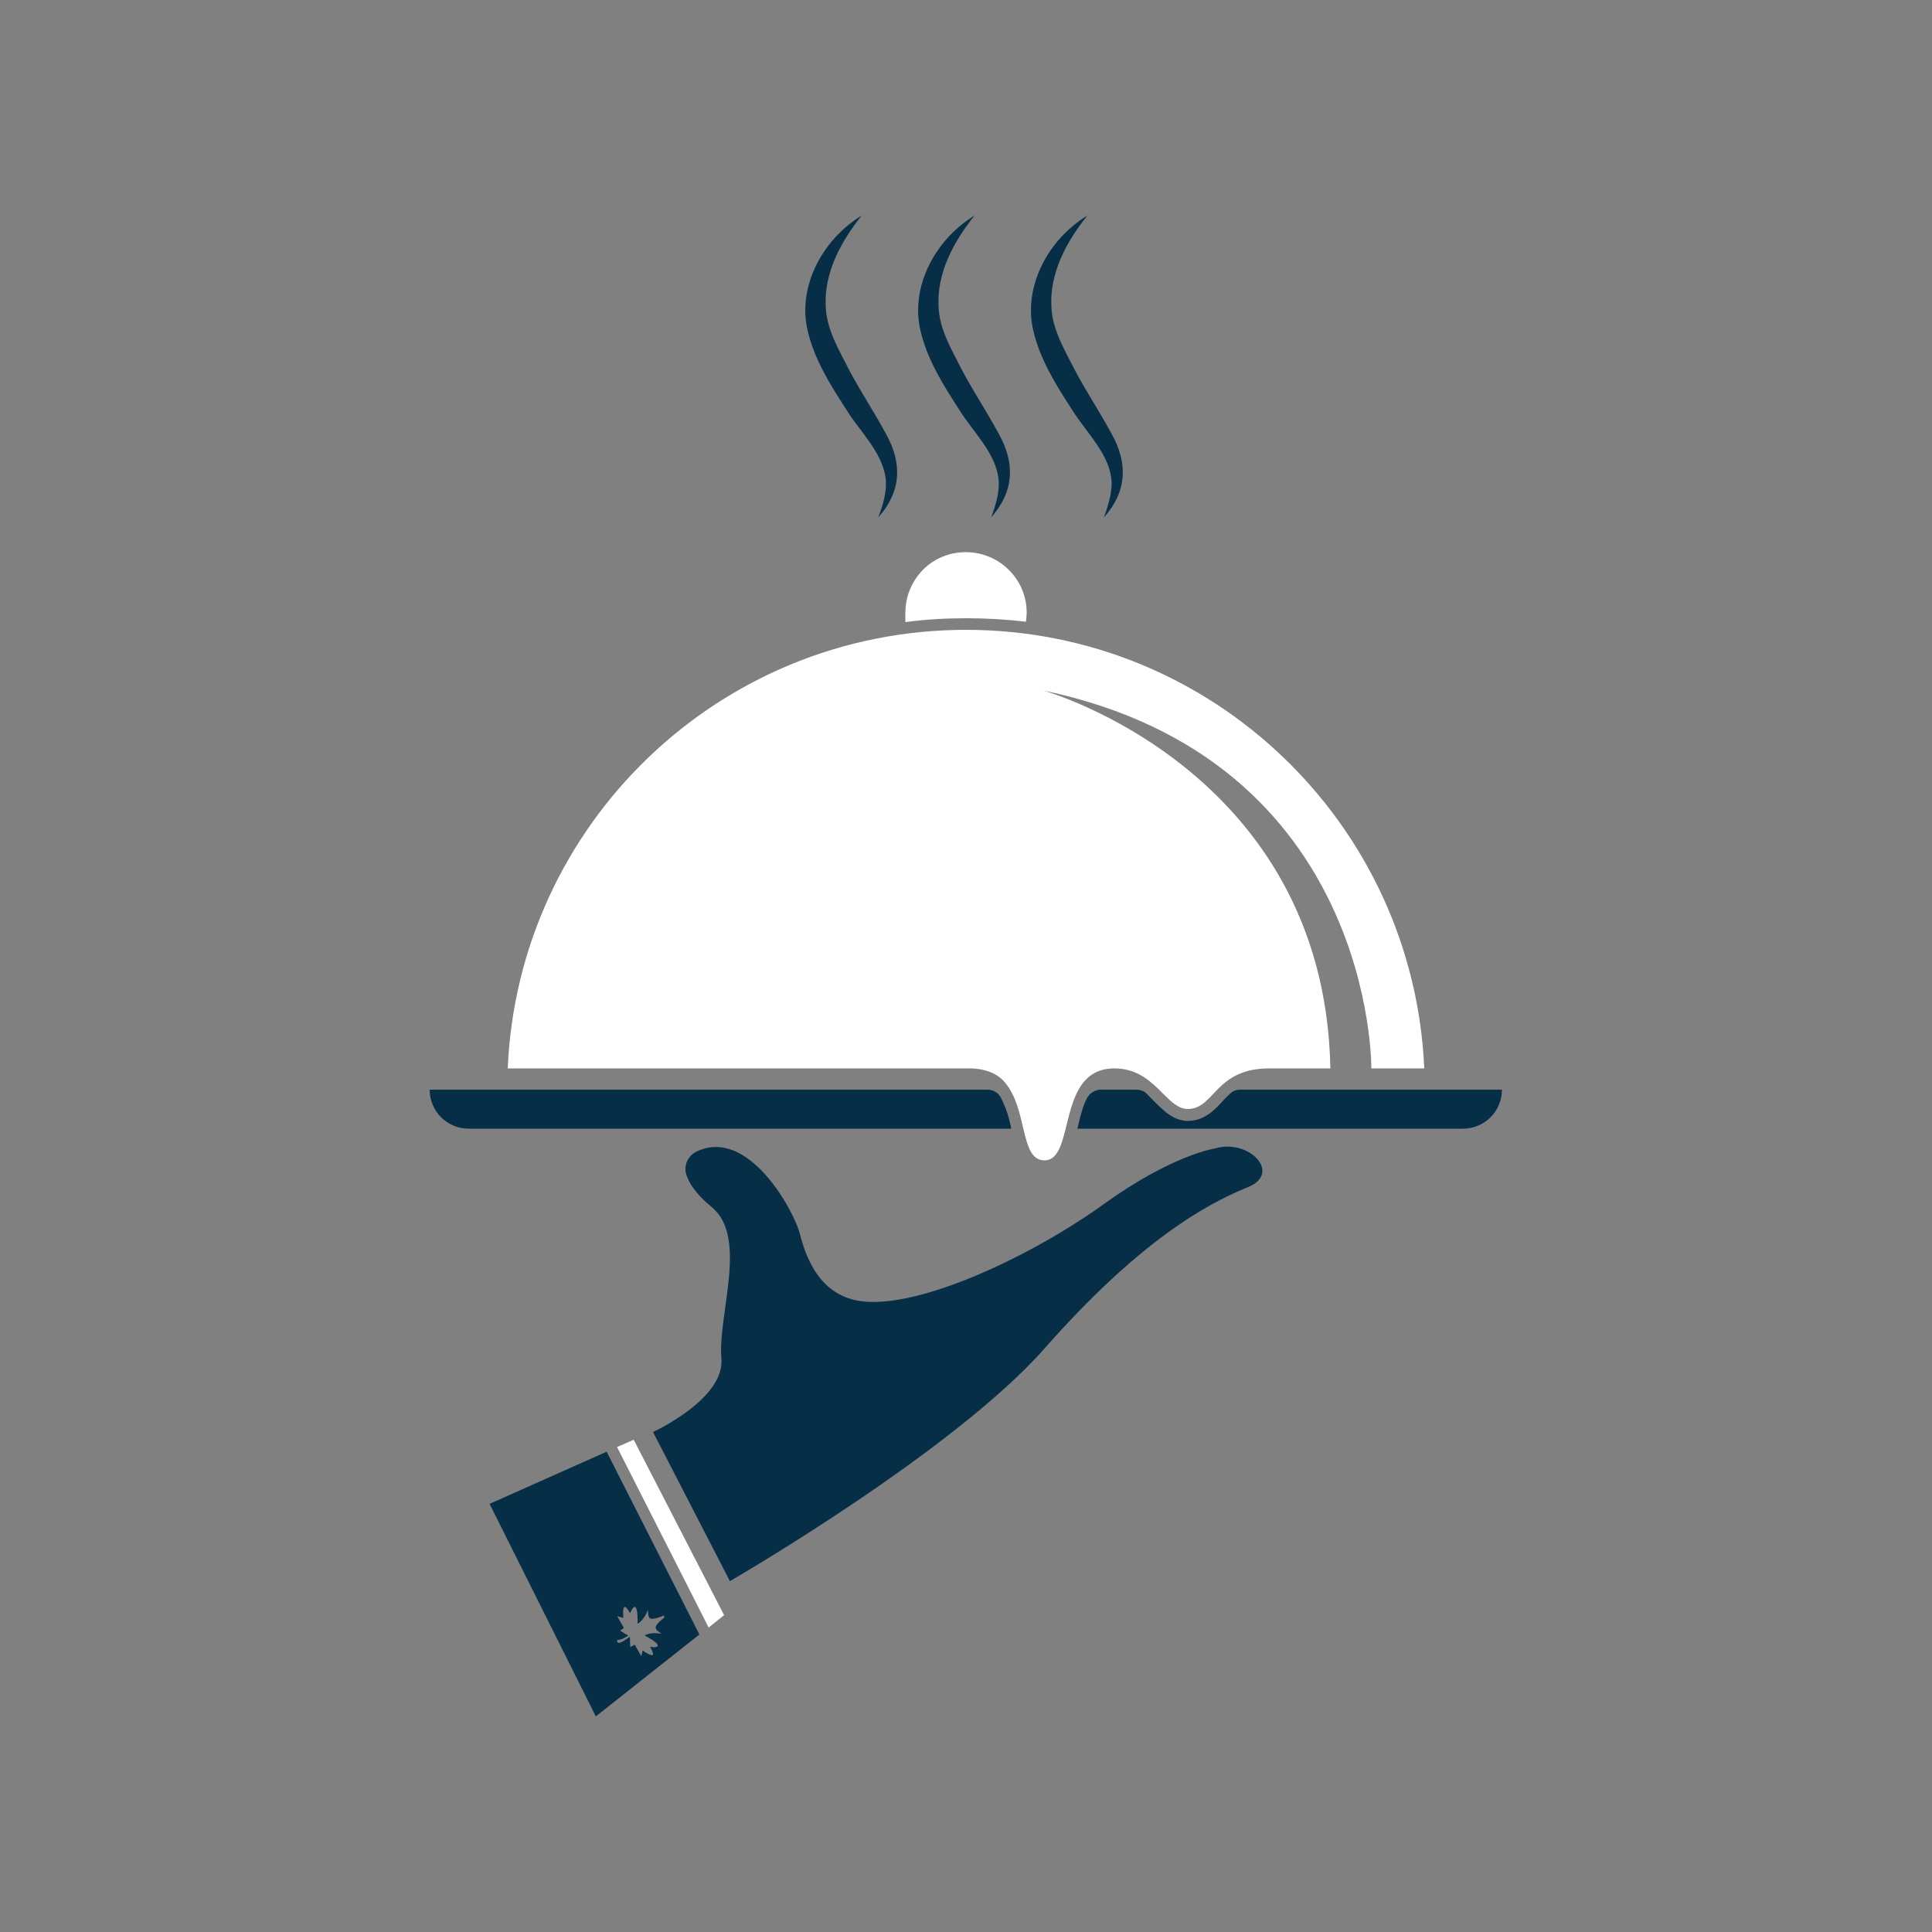
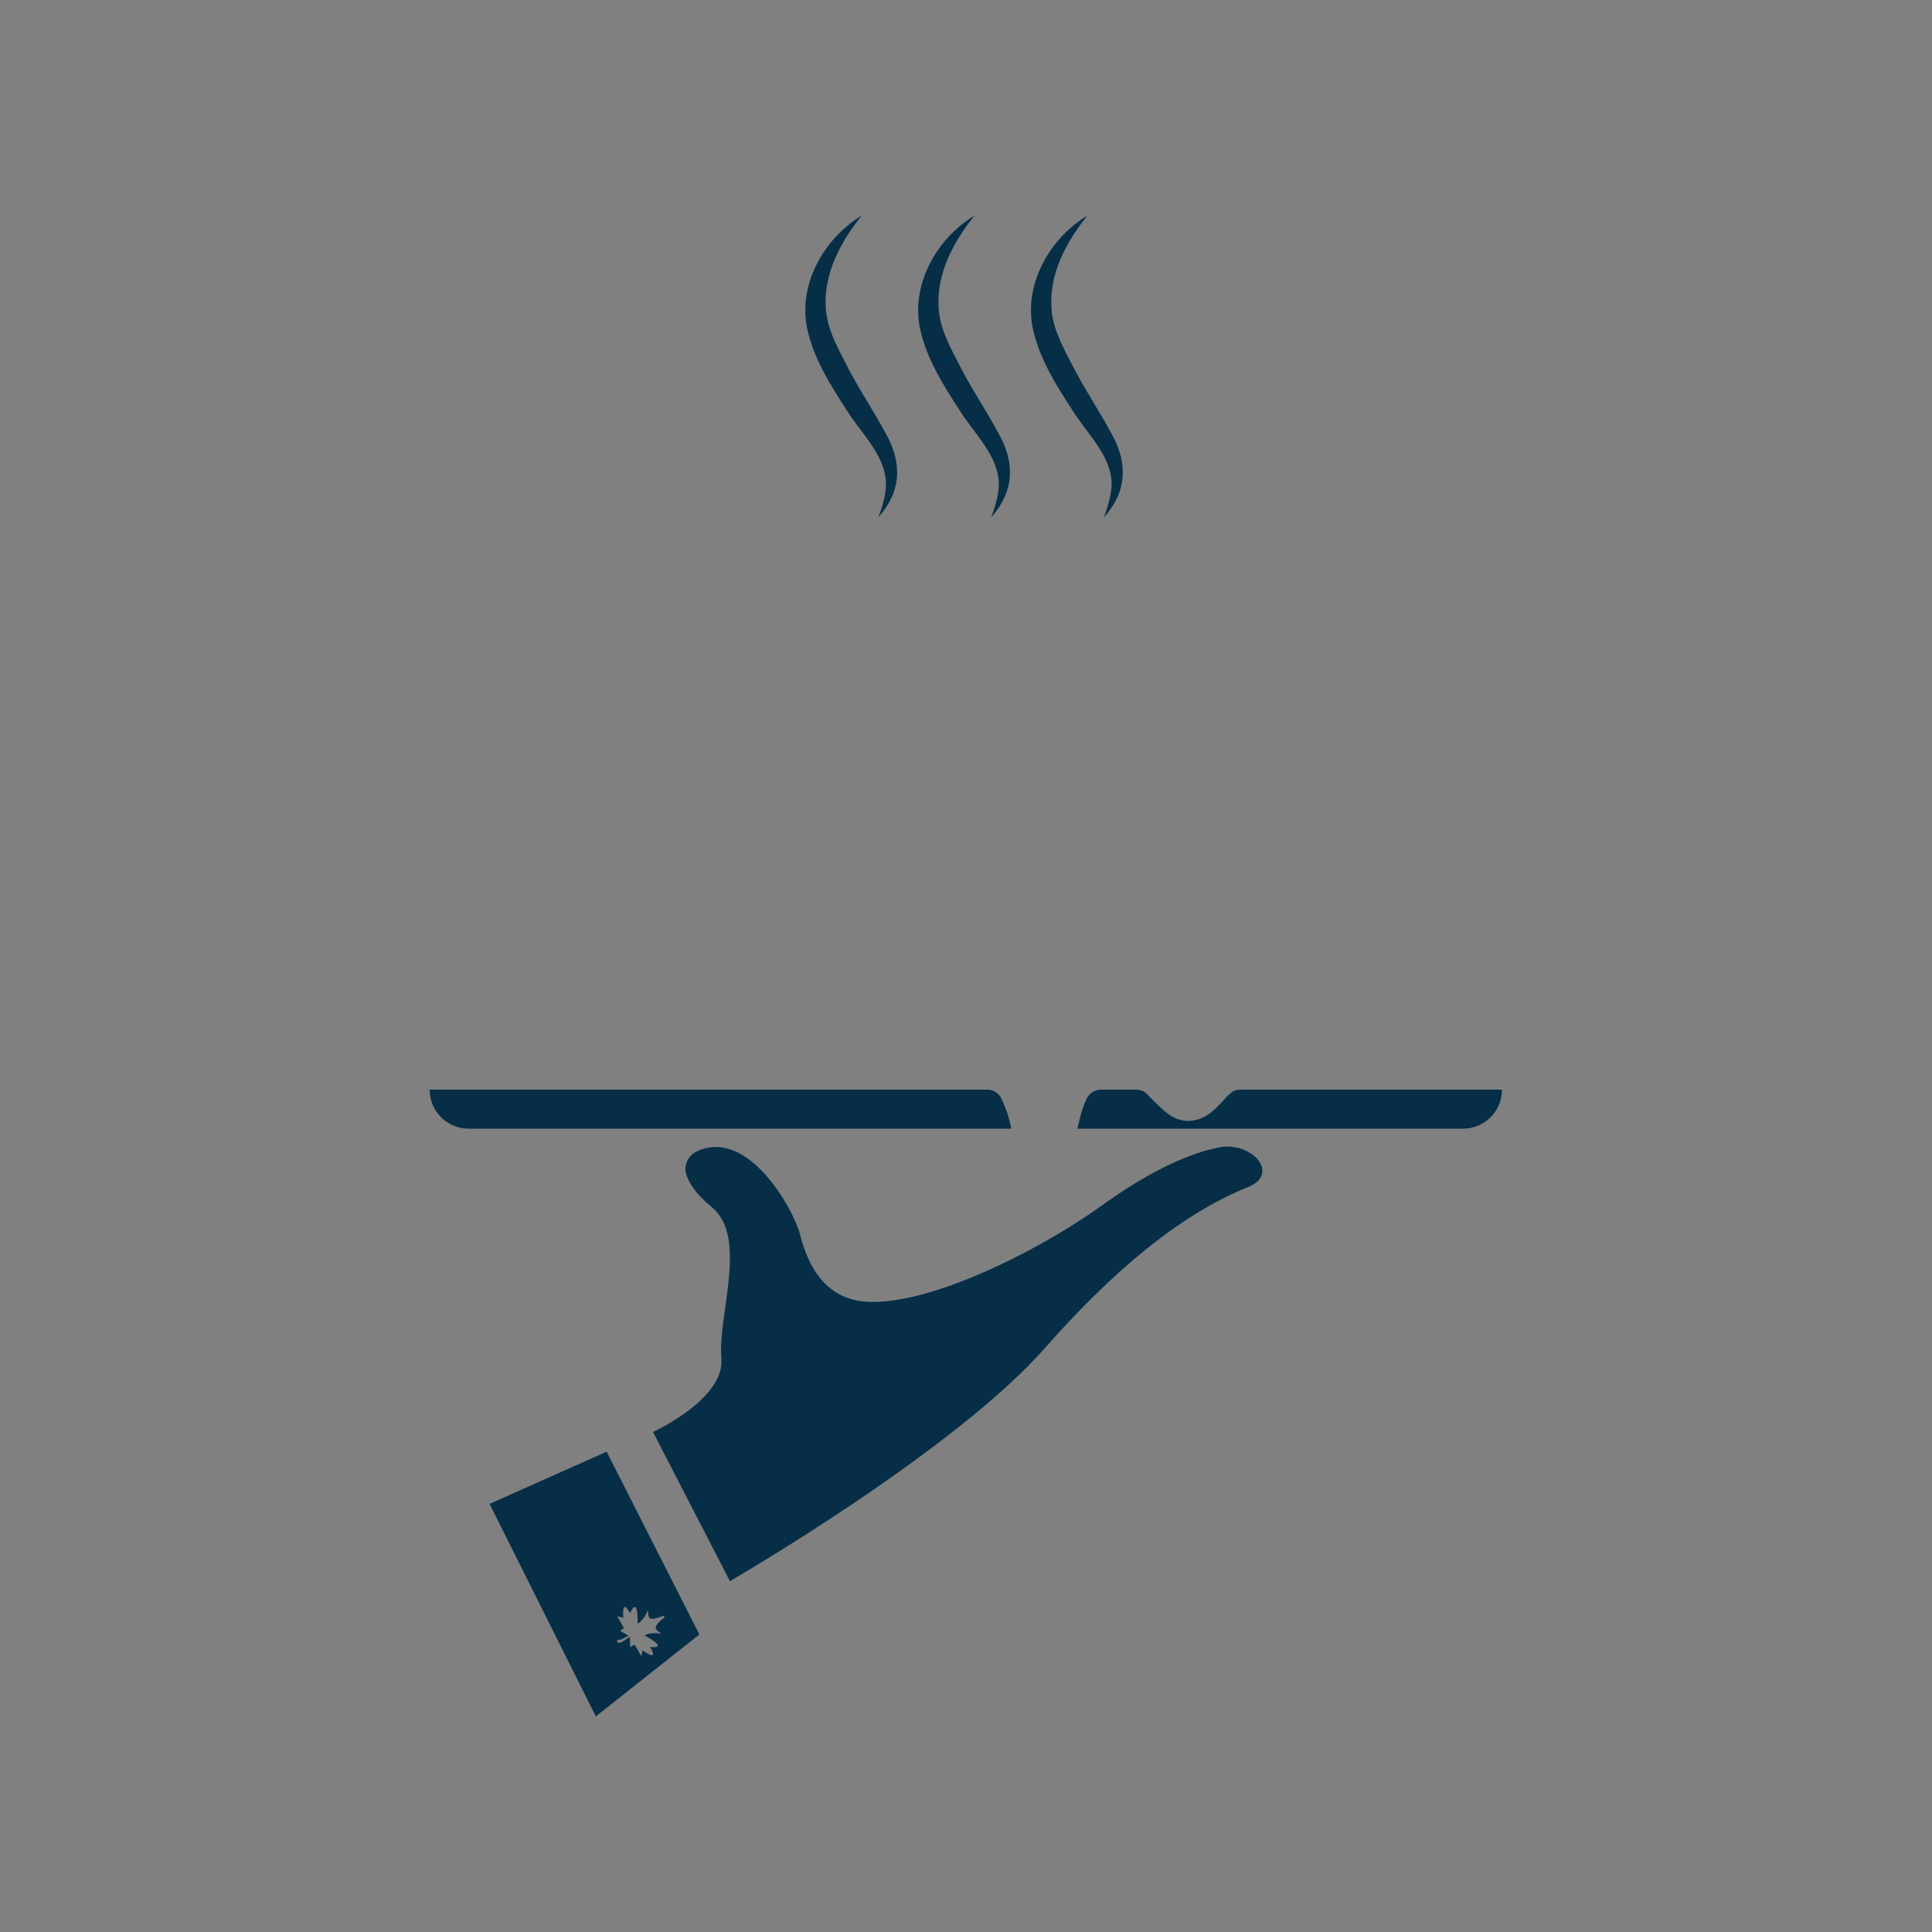
<svg xmlns="http://www.w3.org/2000/svg" version="1.1" id="Sur_place" x="0px" y="0px" viewBox="0 0 500 500" style="enable-background:new 0 0 500 500;" xml:space="preserve">
  <rect x="0" y="0" width="500" height="500" fill="#808080" stroke="none" />
  <style type="text/css"> .st0{fill:#062E47;} .st1{fill:#FFFFFF;} </style>
  <path class="st0" d="M222.8,55.7C222.8,55.7,222.8,55.7,222.8,55.7C222.8,55.7,222.8,55.7,222.8,55.7L222.8,55.7z M248.1,105.8 c3.6,5.9,9.3,11,10.3,17.9c0.4,3.3-0.6,6.8-1.9,10.2c5.9-6.6,6.3-13.9,2-21.6c-3.5-6.5-7.5-12.3-10.7-18.8c-2.3-4.4-4.7-9-4.9-14.1 c-0.5-8.7,3.9-16.9,9.3-23.6c-9.8,5.9-16.7,18-14,29.7C239.9,92.9,244,99.5,248.1,105.8z M252.1,55.7 C252.1,55.7,252,55.7,252.1,55.7C252,55.7,252.1,55.7,252.1,55.7L252.1,55.7z M281.3,55.7C281.3,55.7,281.3,55.7,281.3,55.7 C281.3,55.7,281.3,55.7,281.3,55.7L281.3,55.7z M277.3,105.8c3.6,5.9,9.3,11,10.3,17.9c0.4,3.3-0.7,6.8-1.9,10.2 c5.9-6.6,6.3-13.9,2-21.6c-3.5-6.5-7.5-12.3-10.7-18.8c-2.3-4.4-4.7-9-4.9-14.1c-0.5-8.7,3.9-16.9,9.3-23.6 c-9.8,5.9-16.7,18-14,29.7C269.1,92.9,273.2,99.5,277.3,105.8z M218.9,105.8c3.6,5.9,9.3,11,10.3,17.9c0.4,3.3-0.6,6.8-1.9,10.2 c5.9-6.6,6.3-13.9,2-21.6c-3.5-6.5-7.5-12.3-10.7-18.8c-2.3-4.4-4.7-9-4.9-14.1c-0.5-8.7,3.9-16.9,9.3-23.6 c-9.8,5.9-16.7,18-14,29.7C210.7,92.9,214.8,99.5,218.9,105.8z M314.5,297.2c0,0-11.1,1.6-29.1,14.6c-17.6,12.7-47.4,27.2-62.9,24.9 c-8.9-1.4-13.3-8.6-15.5-17.4c-1.5-5.9-13.3-27.7-26.7-21.3h0c-2.1,1-3.3,3.3-2.8,5.6c0.6,2.2,2.3,5.2,6.7,8.8 c9.5,7.8,1.5,27.9,2.5,39.2c0.9,10.5-17.7,19-17.7,19l19.9,38.6c0,0,57.8-33.4,81.5-60.3c23.7-26.9,41-37,52.4-41.6 C332,303.7,323.2,294.6,314.5,297.2z M157,375.7l24,47.3l-26.8,21.2l-27.5-55L157,375.7z M159.7,424.6l0,0.1 c0.1,0.3,0.2,0.6,0.8,0.4c0.5-0.1,1.2-0.6,2.5-1.5l0.1,2.5l0.2,0.1l0.8-0.5l0.2,0l1.6,2.8l0.1,0l0.3-1.3l0,0l0.1,0 c0.4,0.3,2.1,1.4,2.5,1.1c0.4-0.2-0.4-1.6-0.6-2l0-0.1c0.5,0.1,2.2,0.3,1.9-0.5c-0.3-0.8-2.7-2.1-3.3-2.4v-0.1 c1.5-0.8,3.6-0.5,4.2-0.4l0-0.1c-0.4-0.2-1.4-0.8-1.4-1.5c-0.1-0.8,2-2.4,2-2.4s0.4-0.2,0.2-0.5c-0.2-0.3-0.6,0-0.6,0 s-2.4,1-3.1,0.5c-0.5-0.4-0.5-1.5-0.5-2h-0.1c-0.2,0.6-1.1,2.5-2.5,3.4l-0.1-0.1c0-0.7,0.1-3.4-0.5-4.1c-0.5-0.6-1.2,1-1.4,1.4h-0.1 c-0.2-0.4-1-1.8-1.4-1.5c-0.5,0.3-0.3,2.2-0.3,2.7l-0.1,0.1l-1.3-0.4l-0.1,0.1l1.6,2.8l0,0.2l-0.8,0.5v0.2l2,1.2 c0,0-0.3,0.2-0.7,0.4c-0.6,0.4-1.6,0.8-2.2,0.7C159.8,424.4,159.7,424.5,159.7,424.6z M261.6,291.5L261.6,291.5 c-0.4-1.7-0.8-3.3-1.4-4.8c-0.4-1-0.8-1.9-1.2-2.7c-0.7-1.2-2-2-3.4-2H111.2c0,5.6,4.5,10.1,10.1,10.1h140.4 C261.7,291.9,261.6,291.7,261.6,291.5z M321,282c-1,0-1.9,0.3-2.6,1c-0.7,0.6-1.4,1.3-2,2c-0.9,1-1.9,2-3.1,3 c-0.7,0.5-1.5,1-2.4,1.4c-1,0.4-2.2,0.7-3.5,0.7c-1.3,0-2.6-0.4-3.6-0.9c-1-0.5-1.9-1.2-2.7-1.9c-1.6-1.4-3-2.9-4.4-4.3 c-0.7-0.7-1.7-1-2.7-1h-9.1c-1.5,0-2.9,0.9-3.6,2.2c-0.4,0.8-0.8,1.7-1.1,2.7c-0.5,1.5-0.9,3.2-1.3,4.9l-0.1,0.3h99.8 c5.6,0,10.1-4.5,10.1-10.1H321z" />
-   <path class="st1" d="M250,160c-5.3,0-10.5,0.3-15.7,1v-2.4c0-7.1,4.7-13.4,11.6-15.2c10.4-2.6,19.8,5.2,19.8,15.1 c0,0.8-0.1,1.6-0.2,2.4C260.4,160.3,255.2,160,250,160z M368.6,276.5C365.8,213.3,313.8,163,250,163s-115.9,50.3-118.6,113.5H251 c0,0,5.3-0.2,8.5,3c6.7,6.9,4.2,20.8,10.8,20.8h0c8.2,0,2.9-23.8,18.1-23.8c10.5,0,13.3,10.5,19,10.5c7,0,7-10.5,21.1-10.5h15.8 c-1.5-77.5-74.3-97.8-74.3-97.8c85.8,17.9,84.9,97.8,84.9,97.8H368.6z M159.7,374.5l23.7,46.7l4-3.2L164,372.6L159.7,374.5z" />
</svg>